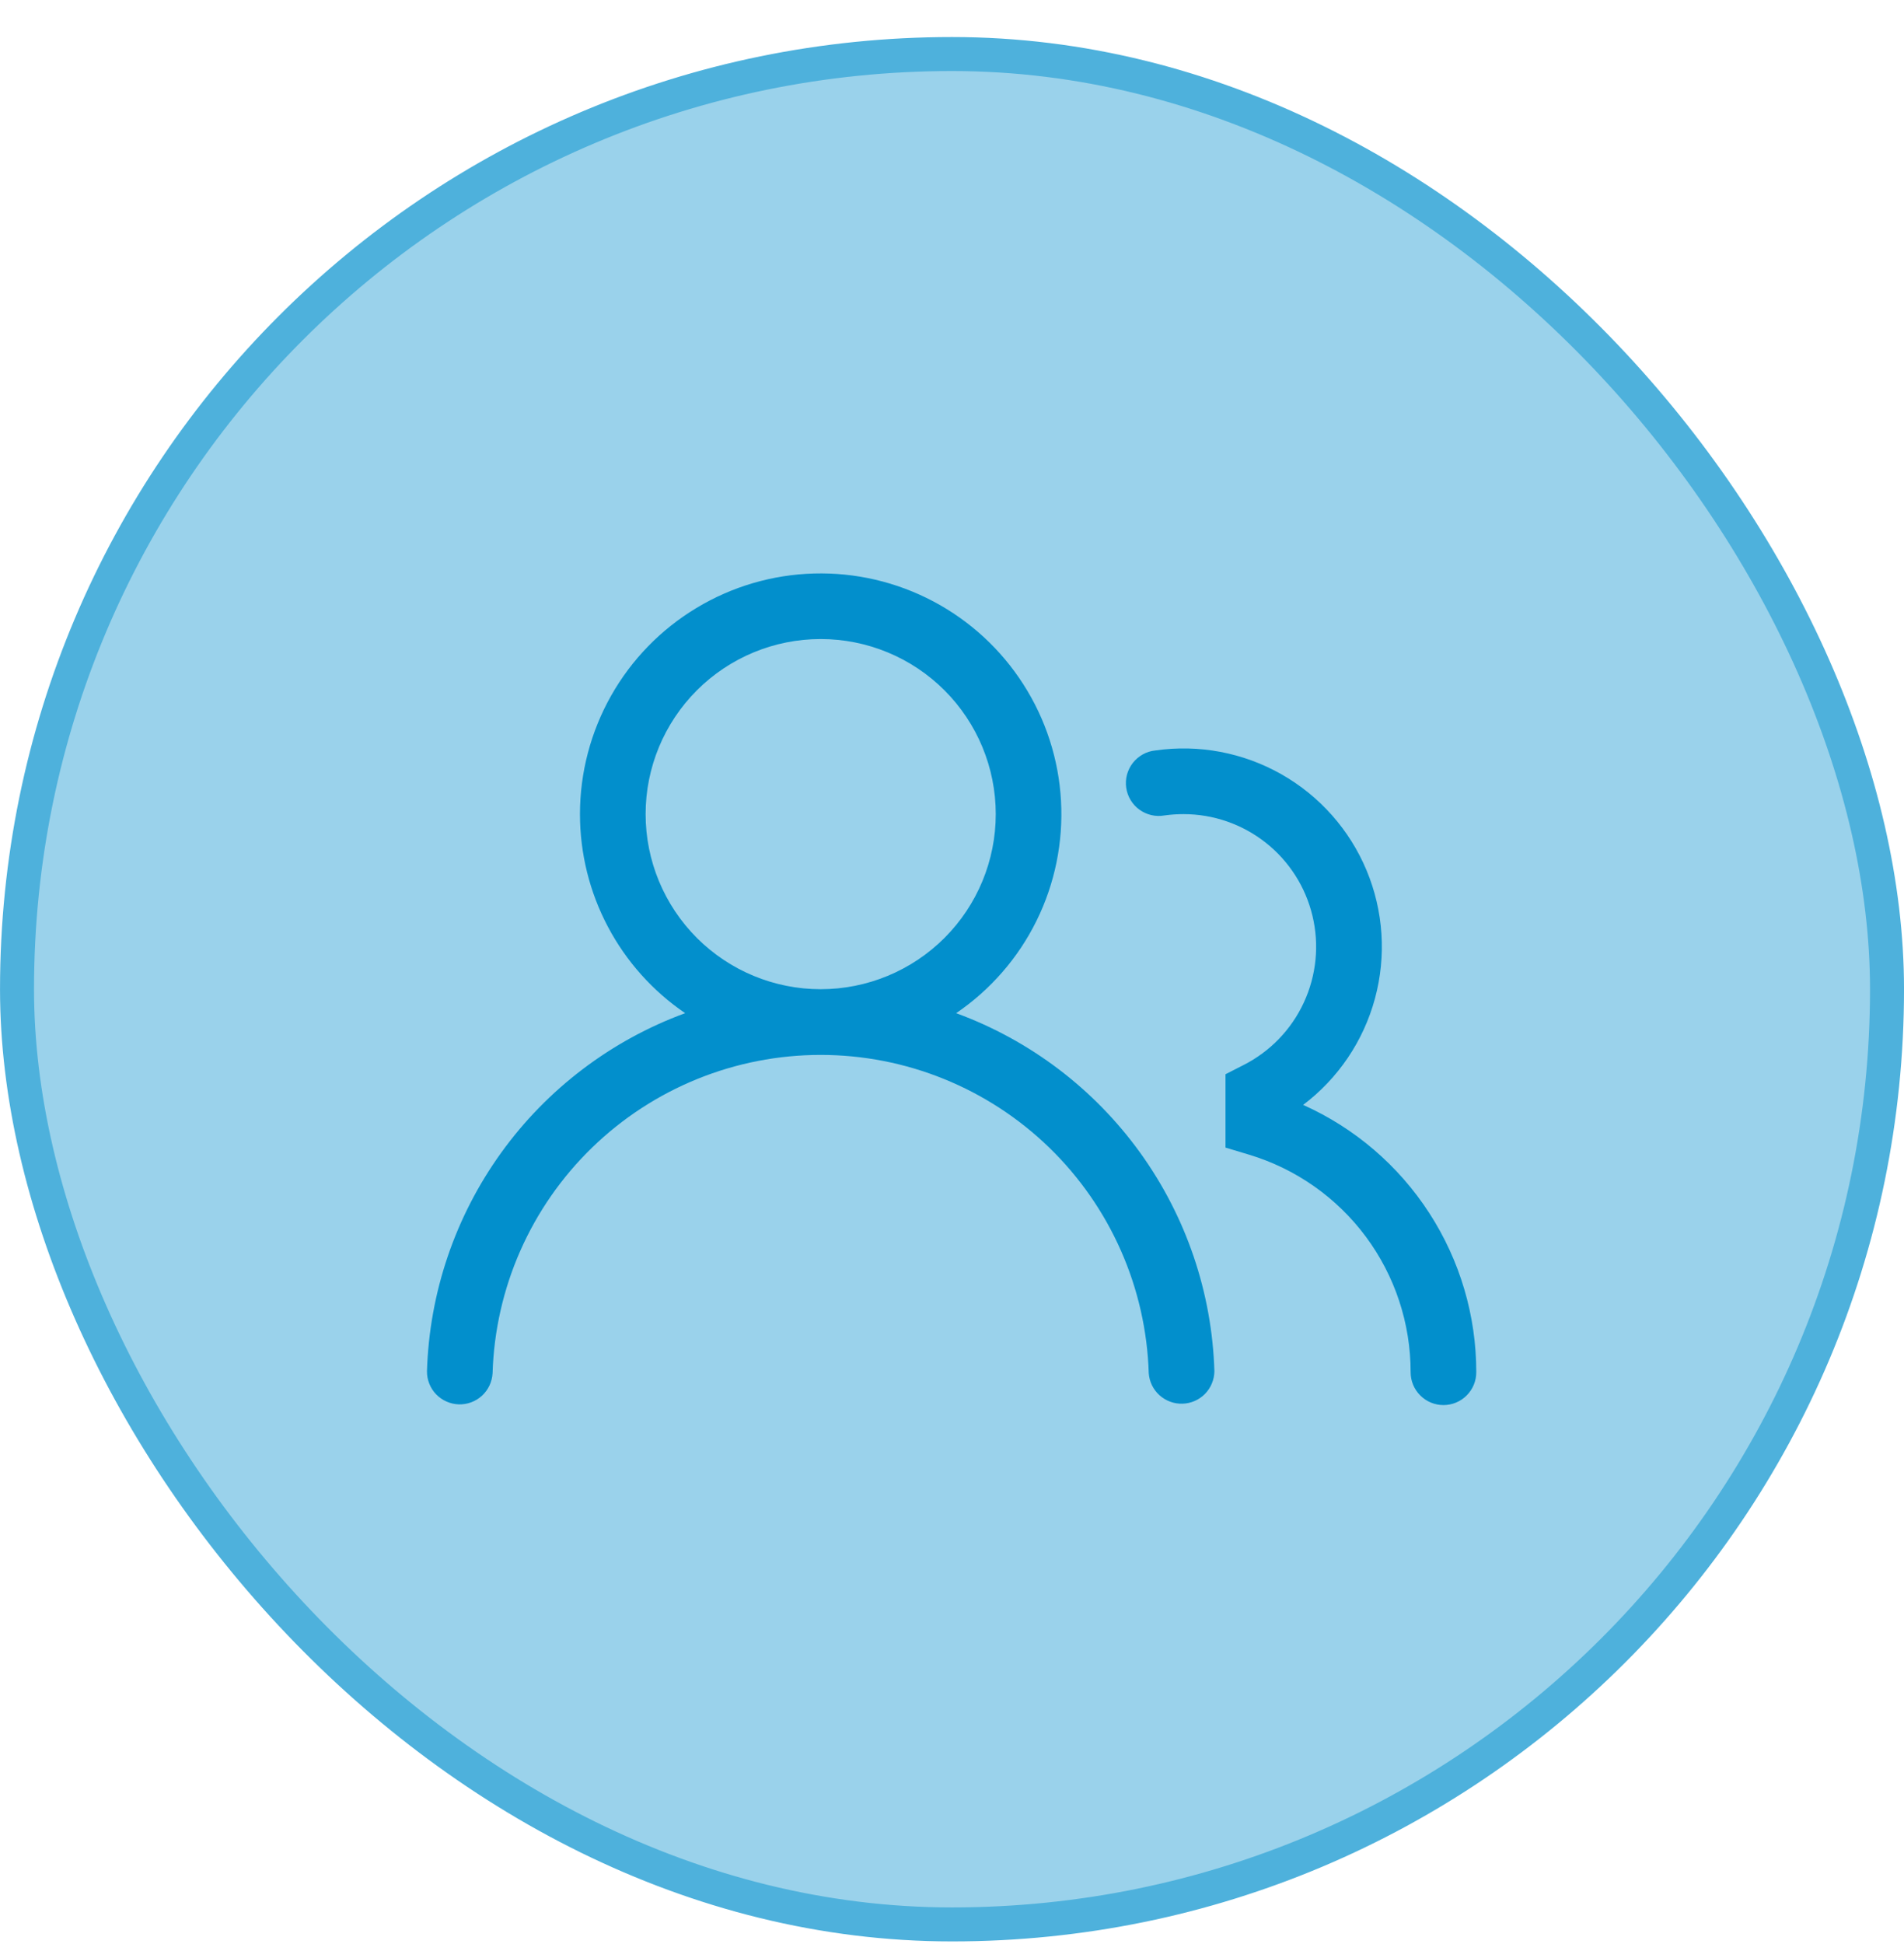
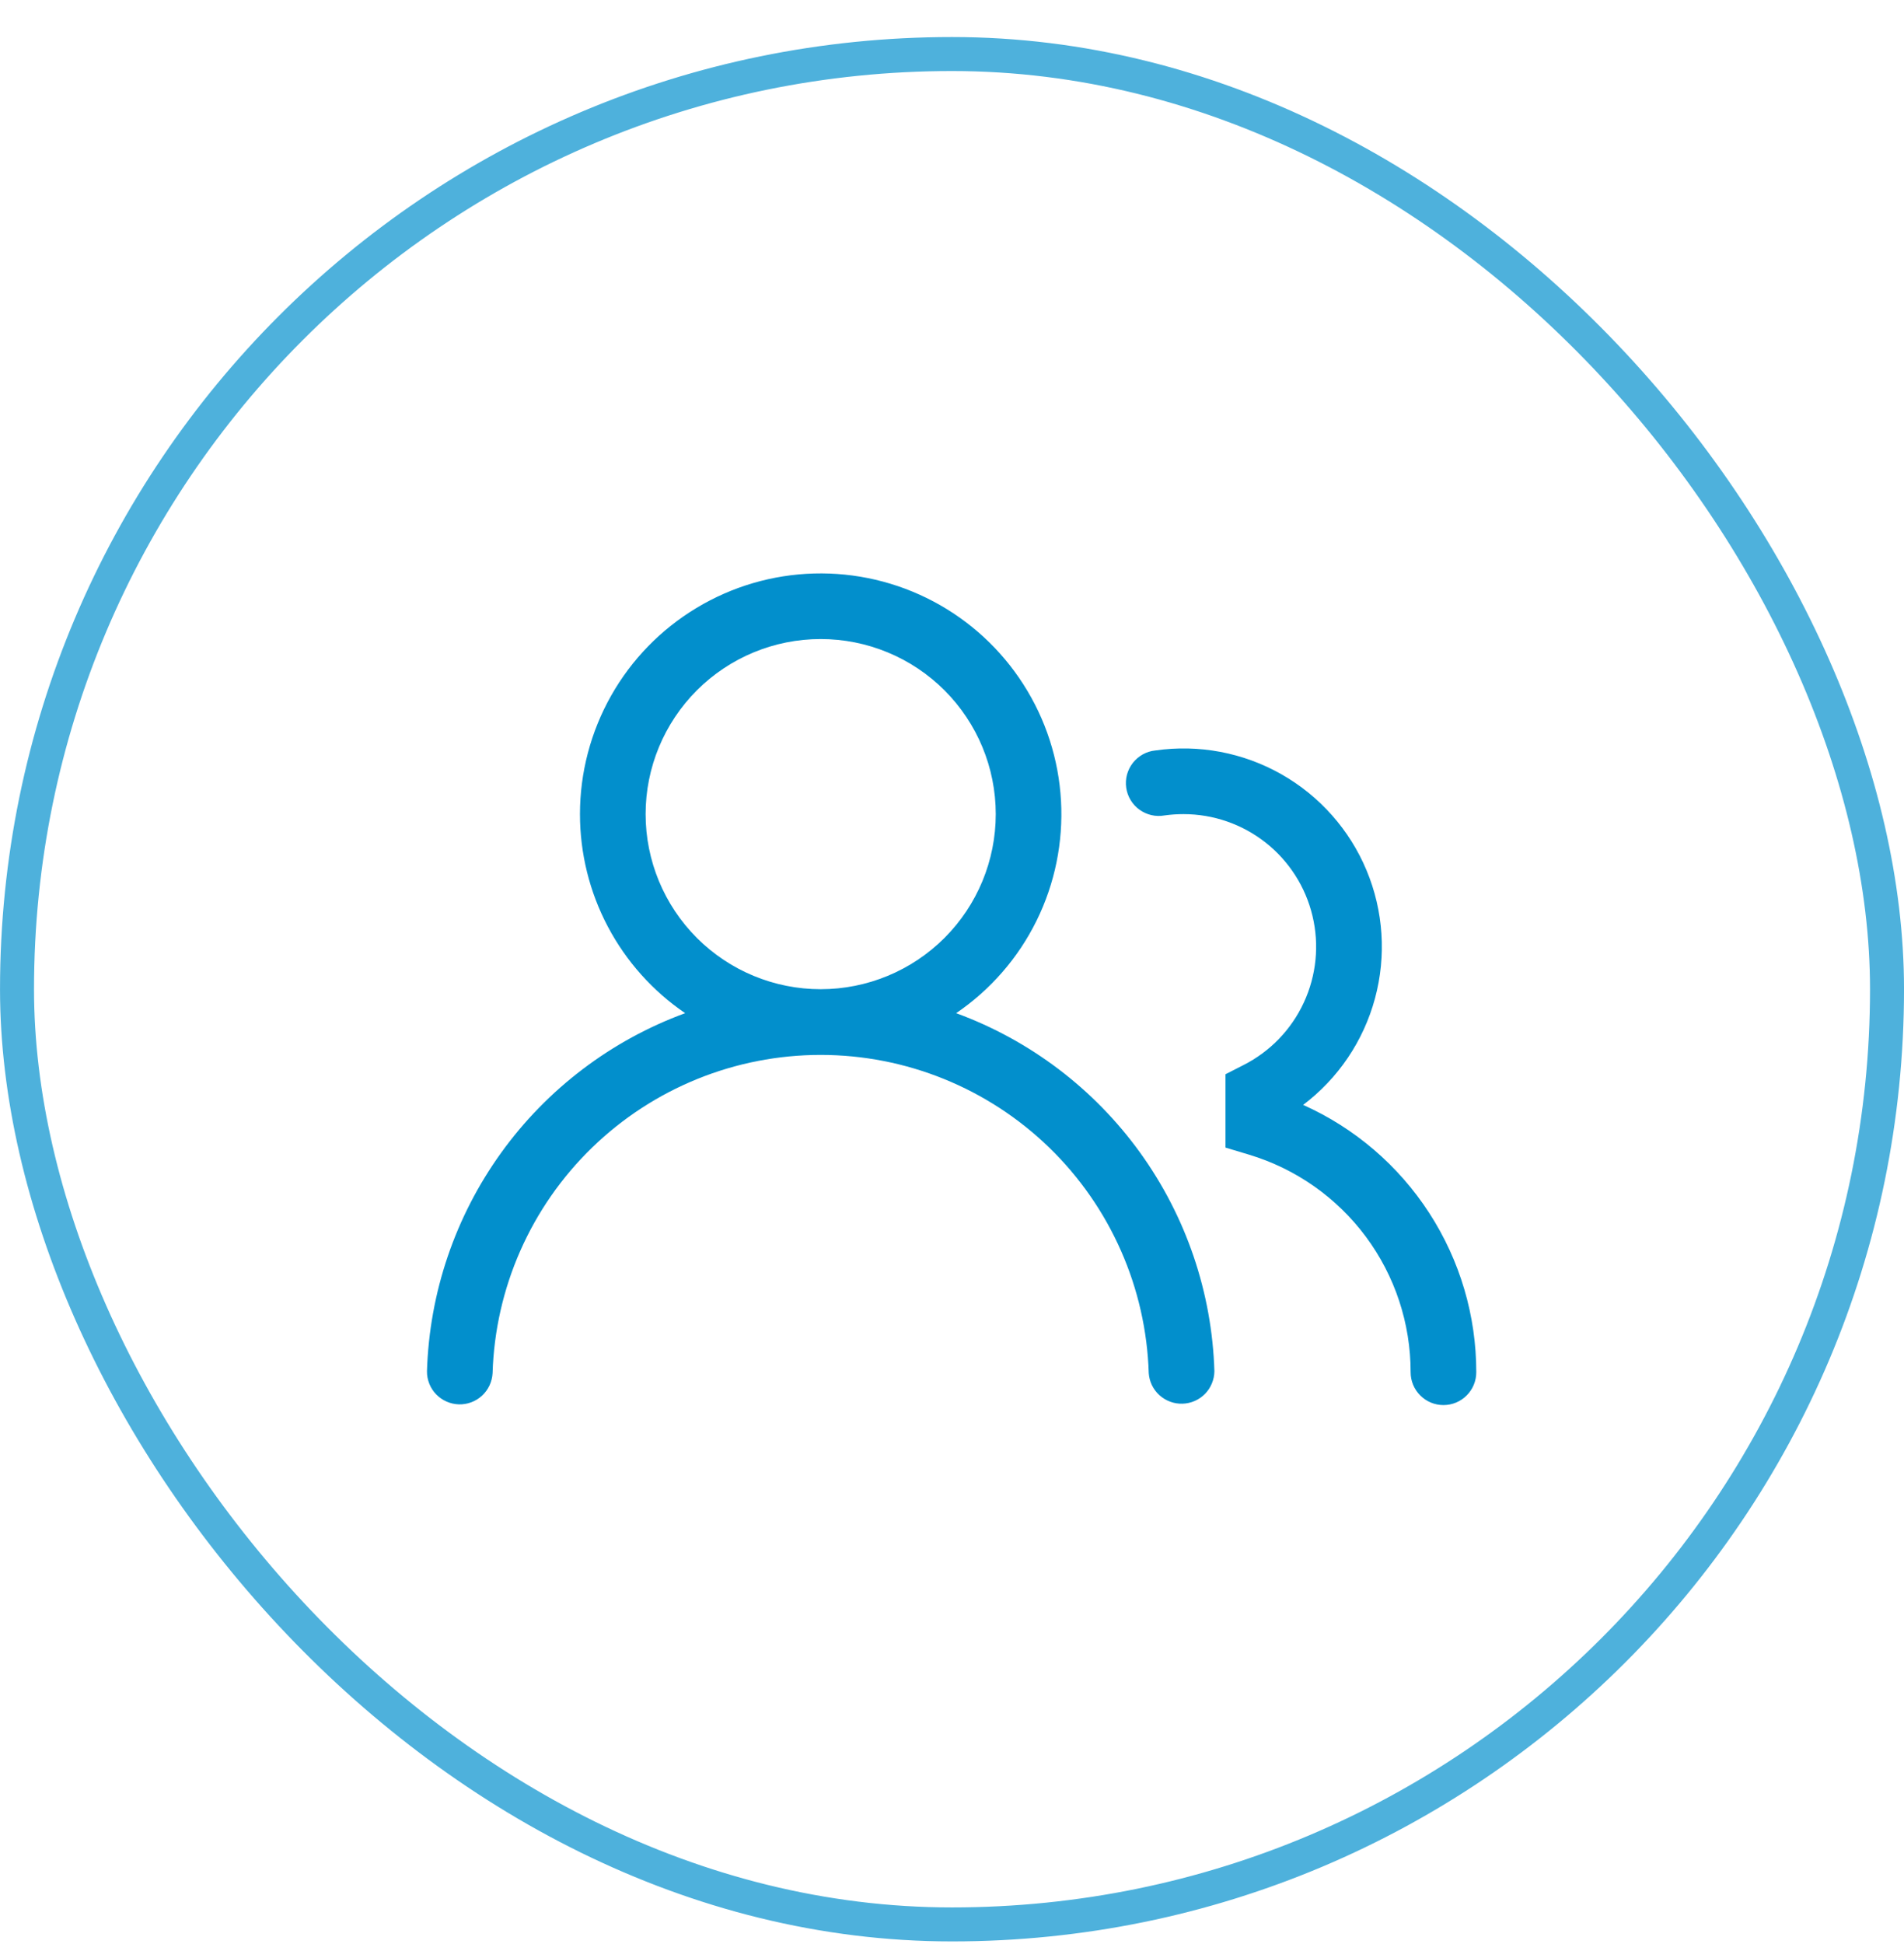
<svg xmlns="http://www.w3.org/2000/svg" width="48" height="49" viewBox="0 0 48 49" fill="none">
-   <rect x="0.429" y="1.362" width="47.143" height="47.143" rx="23.571" fill="#9AD2EB" />
  <rect x="0.429" y="1.362" width="47.143" height="47.143" rx="23.571" stroke="#4EB1DC" stroke-width="0.857" />
  <g clip-path="url(#clip0_1011_13264)">
    <path d="M14.621 20.52C14.621 19.474 14.892 18.446 15.406 17.535C15.921 16.624 16.663 15.862 17.559 15.323C18.455 14.783 19.475 14.484 20.521 14.455C21.567 14.426 22.602 14.668 23.527 15.157C24.451 15.646 25.234 16.366 25.798 17.247C26.363 18.127 26.69 19.139 26.748 20.183C26.806 21.228 26.594 22.27 26.131 23.208C25.668 24.146 24.97 24.948 24.105 25.537C25.967 26.22 27.582 27.444 28.742 29.052C29.902 30.661 30.555 32.58 30.615 34.562C30.612 34.776 30.527 34.98 30.378 35.133C30.228 35.285 30.025 35.374 29.811 35.38C29.598 35.387 29.39 35.31 29.231 35.167C29.072 35.024 28.975 34.825 28.96 34.612C28.894 32.462 27.994 30.422 26.45 28.924C24.906 27.427 22.84 26.589 20.689 26.589C18.538 26.589 16.471 27.427 14.928 28.924C13.383 30.422 12.483 32.462 12.418 34.612C12.406 34.828 12.311 35.031 12.152 35.178C11.993 35.324 11.783 35.403 11.567 35.397C11.351 35.39 11.146 35.299 10.995 35.144C10.845 34.988 10.762 34.779 10.764 34.563C10.824 32.581 11.476 30.662 12.636 29.053C13.796 27.444 15.411 26.22 17.273 25.537C16.456 24.98 15.787 24.232 15.325 23.358C14.862 22.483 14.621 21.509 14.621 20.52ZM20.689 16.107C19.519 16.107 18.396 16.572 17.569 17.399C16.741 18.227 16.276 19.349 16.276 20.52C16.276 21.69 16.741 22.813 17.569 23.641C18.396 24.468 19.519 24.933 20.689 24.933C21.86 24.933 22.982 24.468 23.81 23.641C24.638 22.813 25.103 21.69 25.103 20.52C25.103 19.349 24.638 18.227 23.81 17.399C22.982 16.572 21.86 16.107 20.689 16.107ZM29.836 20.52C29.673 20.52 29.514 20.531 29.357 20.553C29.248 20.573 29.136 20.57 29.027 20.545C28.919 20.52 28.817 20.474 28.727 20.409C28.636 20.344 28.56 20.261 28.503 20.166C28.445 20.071 28.408 19.965 28.392 19.855C28.376 19.745 28.383 19.633 28.411 19.526C28.44 19.419 28.49 19.318 28.558 19.23C28.626 19.143 28.712 19.07 28.809 19.015C28.906 18.961 29.013 18.927 29.123 18.916C30.221 18.757 31.34 18.968 32.304 19.515C33.268 20.062 34.024 20.914 34.451 21.937C34.878 22.96 34.953 24.096 34.663 25.167C34.374 26.237 33.737 27.181 32.852 27.849C34.153 28.431 35.257 29.378 36.031 30.573C36.806 31.769 37.218 33.163 37.217 34.587C37.217 34.807 37.13 35.017 36.975 35.172C36.82 35.328 36.609 35.415 36.39 35.415C36.17 35.415 35.96 35.328 35.805 35.172C35.649 35.017 35.562 34.807 35.562 34.587C35.563 33.356 35.166 32.157 34.432 31.169C33.697 30.181 32.663 29.456 31.484 29.102L30.895 28.925V27.076L31.348 26.845C32.018 26.506 32.555 25.95 32.87 25.268C33.186 24.586 33.263 23.817 33.088 23.086C32.914 22.355 32.498 21.704 31.907 21.238C31.317 20.773 30.588 20.52 29.836 20.52Z" fill="#028FCC" />
  </g>
  <defs>
    <clipPath id="clip0_1011_13264">
      <rect width="26.48" height="26.48" fill="white" transform="translate(10.76 11.693)" />
    </clipPath>
  </defs>
</svg>